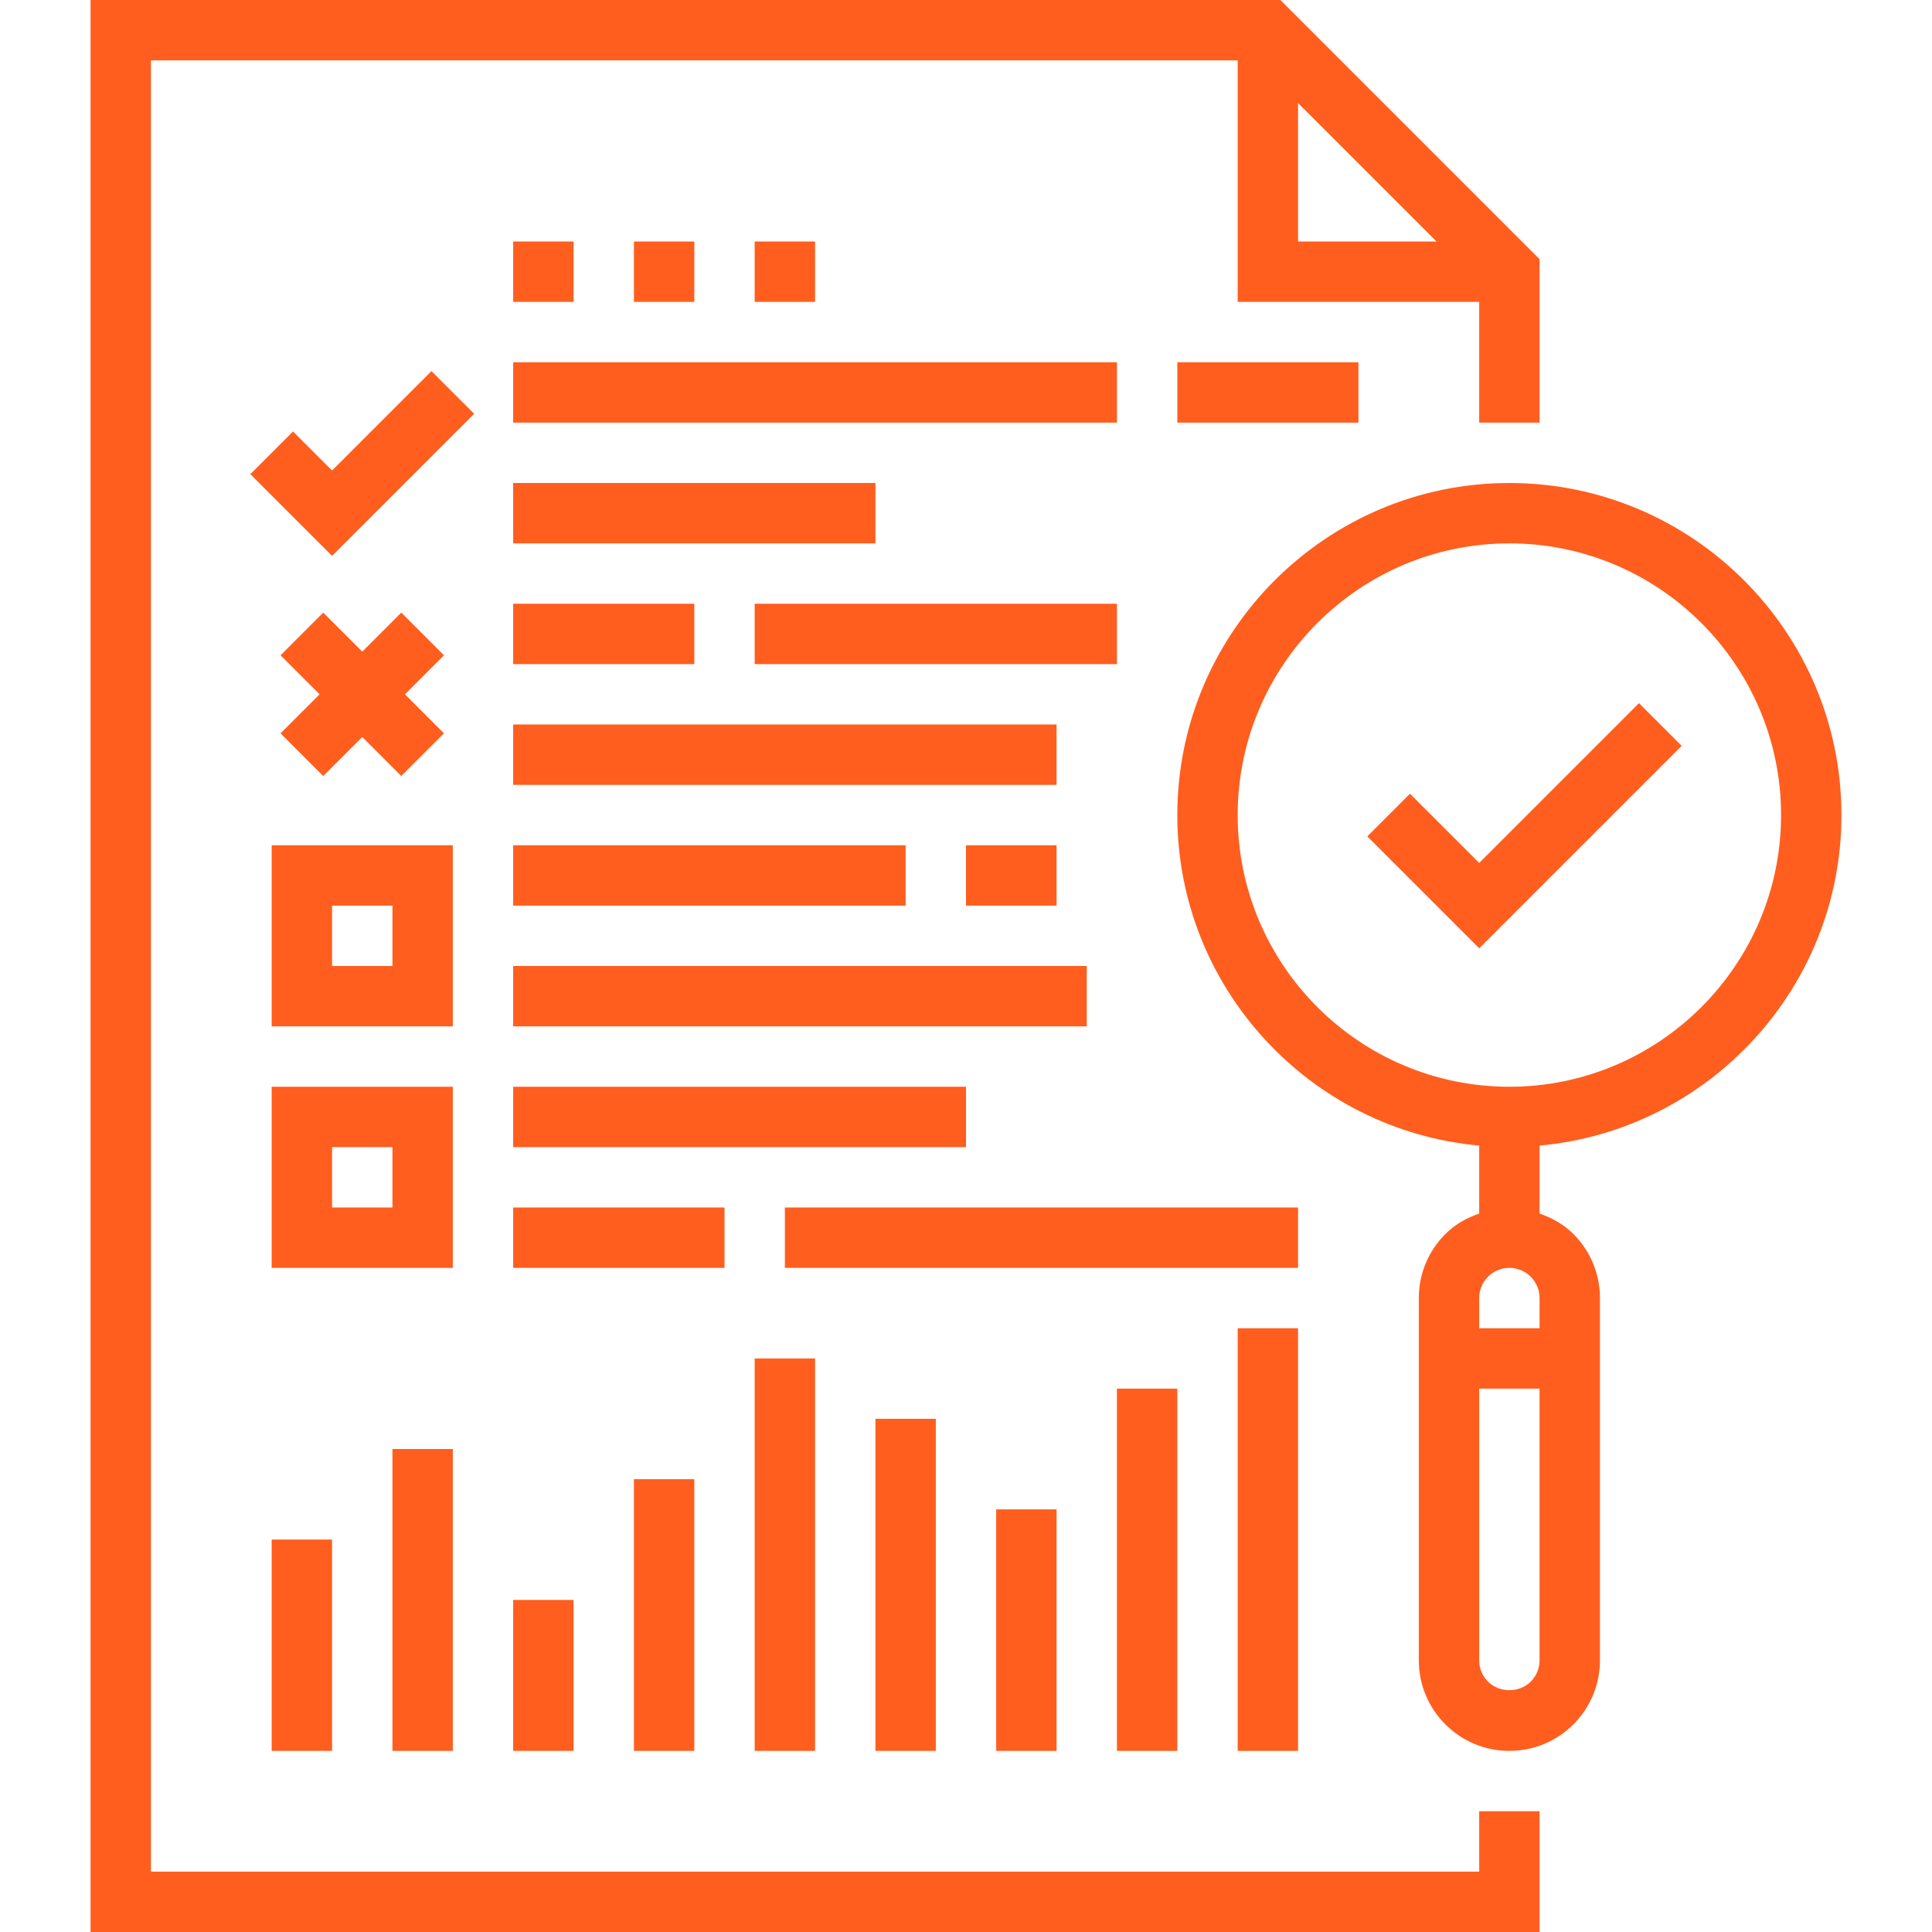
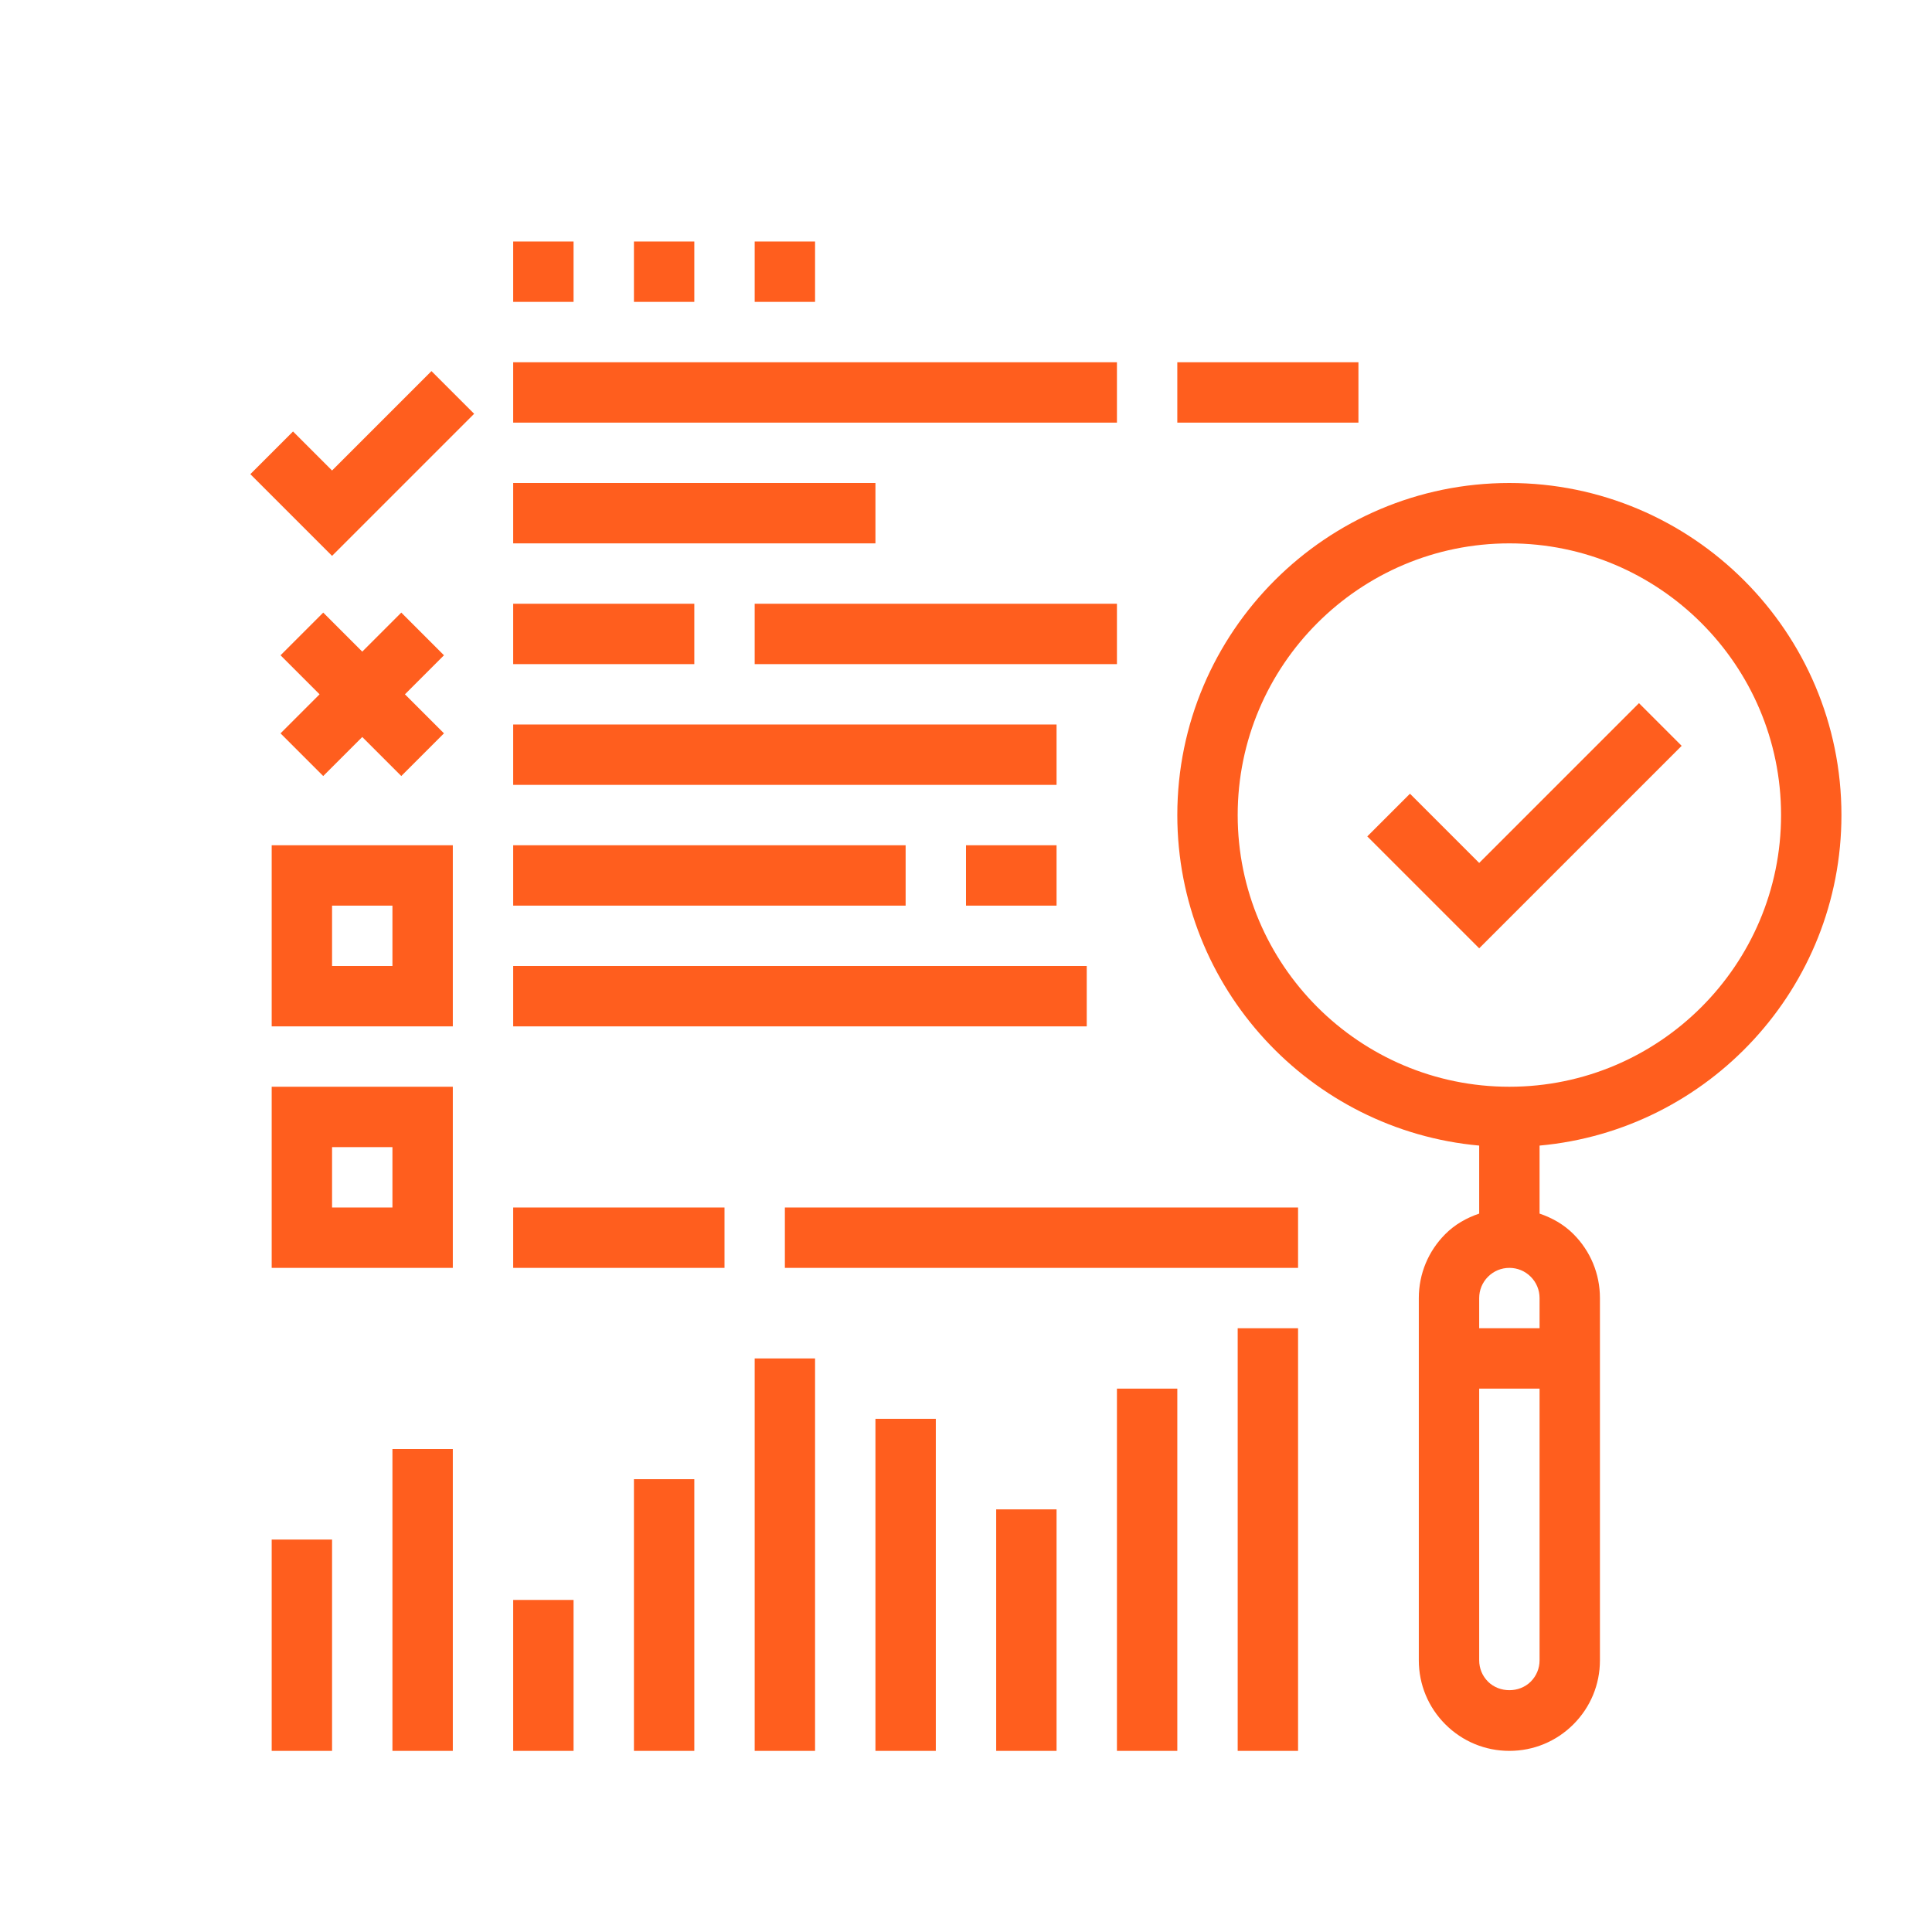
<svg xmlns="http://www.w3.org/2000/svg" height="300px" width="300px" fill="#ff5e1e" version="1.1" x="0px" y="0px" viewBox="0 0 64 64" enable-background="new 0 0 64 64" xml:space="preserve">
-   <path d="M49,62H5V2h36v8h8v4h2V8.586L42.414,0H3v64h48v-4h-2V62z M43,3.414L47.586,8H43V3.414z" />
  <rect x="17" y="8" width="2" height="2" />
  <rect x="21" y="8" width="2" height="2" />
  <rect x="25" y="8" width="2" height="2" />
  <path d="M61,27c0-6.065-4.936-11-11-11s-11,4.935-11,11c0,5.729,4.402,10.441,10,10.949v2.253c-0.414,0.14-0.803,0.358-1.121,0.677  C47.313,41.445,47,42.199,47,43v12c0,0.801,0.313,1.555,0.879,2.121S49.199,58,50,58s1.555-0.313,2.121-0.879S53,55.801,53,55V43  c0-0.801-0.313-1.555-0.879-2.121c-0.318-0.318-0.707-0.537-1.121-0.677v-2.253C56.598,37.441,61,32.729,61,27z M41,27  c0-4.962,4.037-9,9-9s9,4.038,9,9s-4.037,9-9,9S41,31.962,41,27z M49.293,42.293C49.482,42.104,49.732,42,50,42  s0.518,0.104,0.707,0.293S51,42.732,51,43v1h-2v-1C49,42.732,49.104,42.482,49.293,42.293z M50.707,55.707  c-0.379,0.377-1.035,0.377-1.414,0C49.104,55.518,49,55.268,49,55v-9h2v9C51,55.268,50.896,55.518,50.707,55.707z" />
  <polygon points="54.293,23.293 49,28.586 46.707,26.293 45.293,27.707 49,31.414 55.707,24.707 " />
  <rect x="9" y="51" width="2" height="7" />
  <rect x="13" y="48" width="2" height="10" />
  <rect x="17" y="53" width="2" height="5" />
  <rect x="21" y="49" width="2" height="9" />
  <rect x="25" y="45" width="2" height="13" />
  <rect x="29" y="47" width="2" height="11" />
  <rect x="33" y="50" width="2" height="8" />
  <rect x="37" y="46" width="2" height="12" />
  <rect x="41" y="44" width="2" height="14" />
-   <rect x="17" y="36" width="15" height="2" />
  <rect x="17" y="40" width="7" height="2" />
  <rect x="26" y="40" width="17" height="2" />
  <path d="M15,36H9v6h6V36z M13,40h-2v-2h2V40z" />
  <rect x="17" y="28" width="13" height="2" />
  <rect x="32" y="28" width="3" height="2" />
  <rect x="17" y="32" width="19" height="2" />
  <path d="M15,28H9v6h6V28z M13,32h-2v-2h2V32z" />
  <rect x="39" y="12" width="6" height="2" />
  <rect x="17" y="12" width="20" height="2" />
  <rect x="17" y="16" width="12" height="2" />
  <polygon points="14.293,12.293 11,15.586 9.707,14.293 8.293,15.707 11,18.414 15.707,13.707 " />
  <rect x="25" y="20" width="12" height="2" />
  <rect x="17" y="20" width="6" height="2" />
  <rect x="17" y="24" width="18" height="2" />
  <polygon points="10.707,25.707 12,24.414 13.293,25.707 14.707,24.293 13.414,23 14.707,21.707 13.293,20.293 12,21.586   10.707,20.293 9.293,21.707 10.586,23 9.293,24.293 " />
</svg>